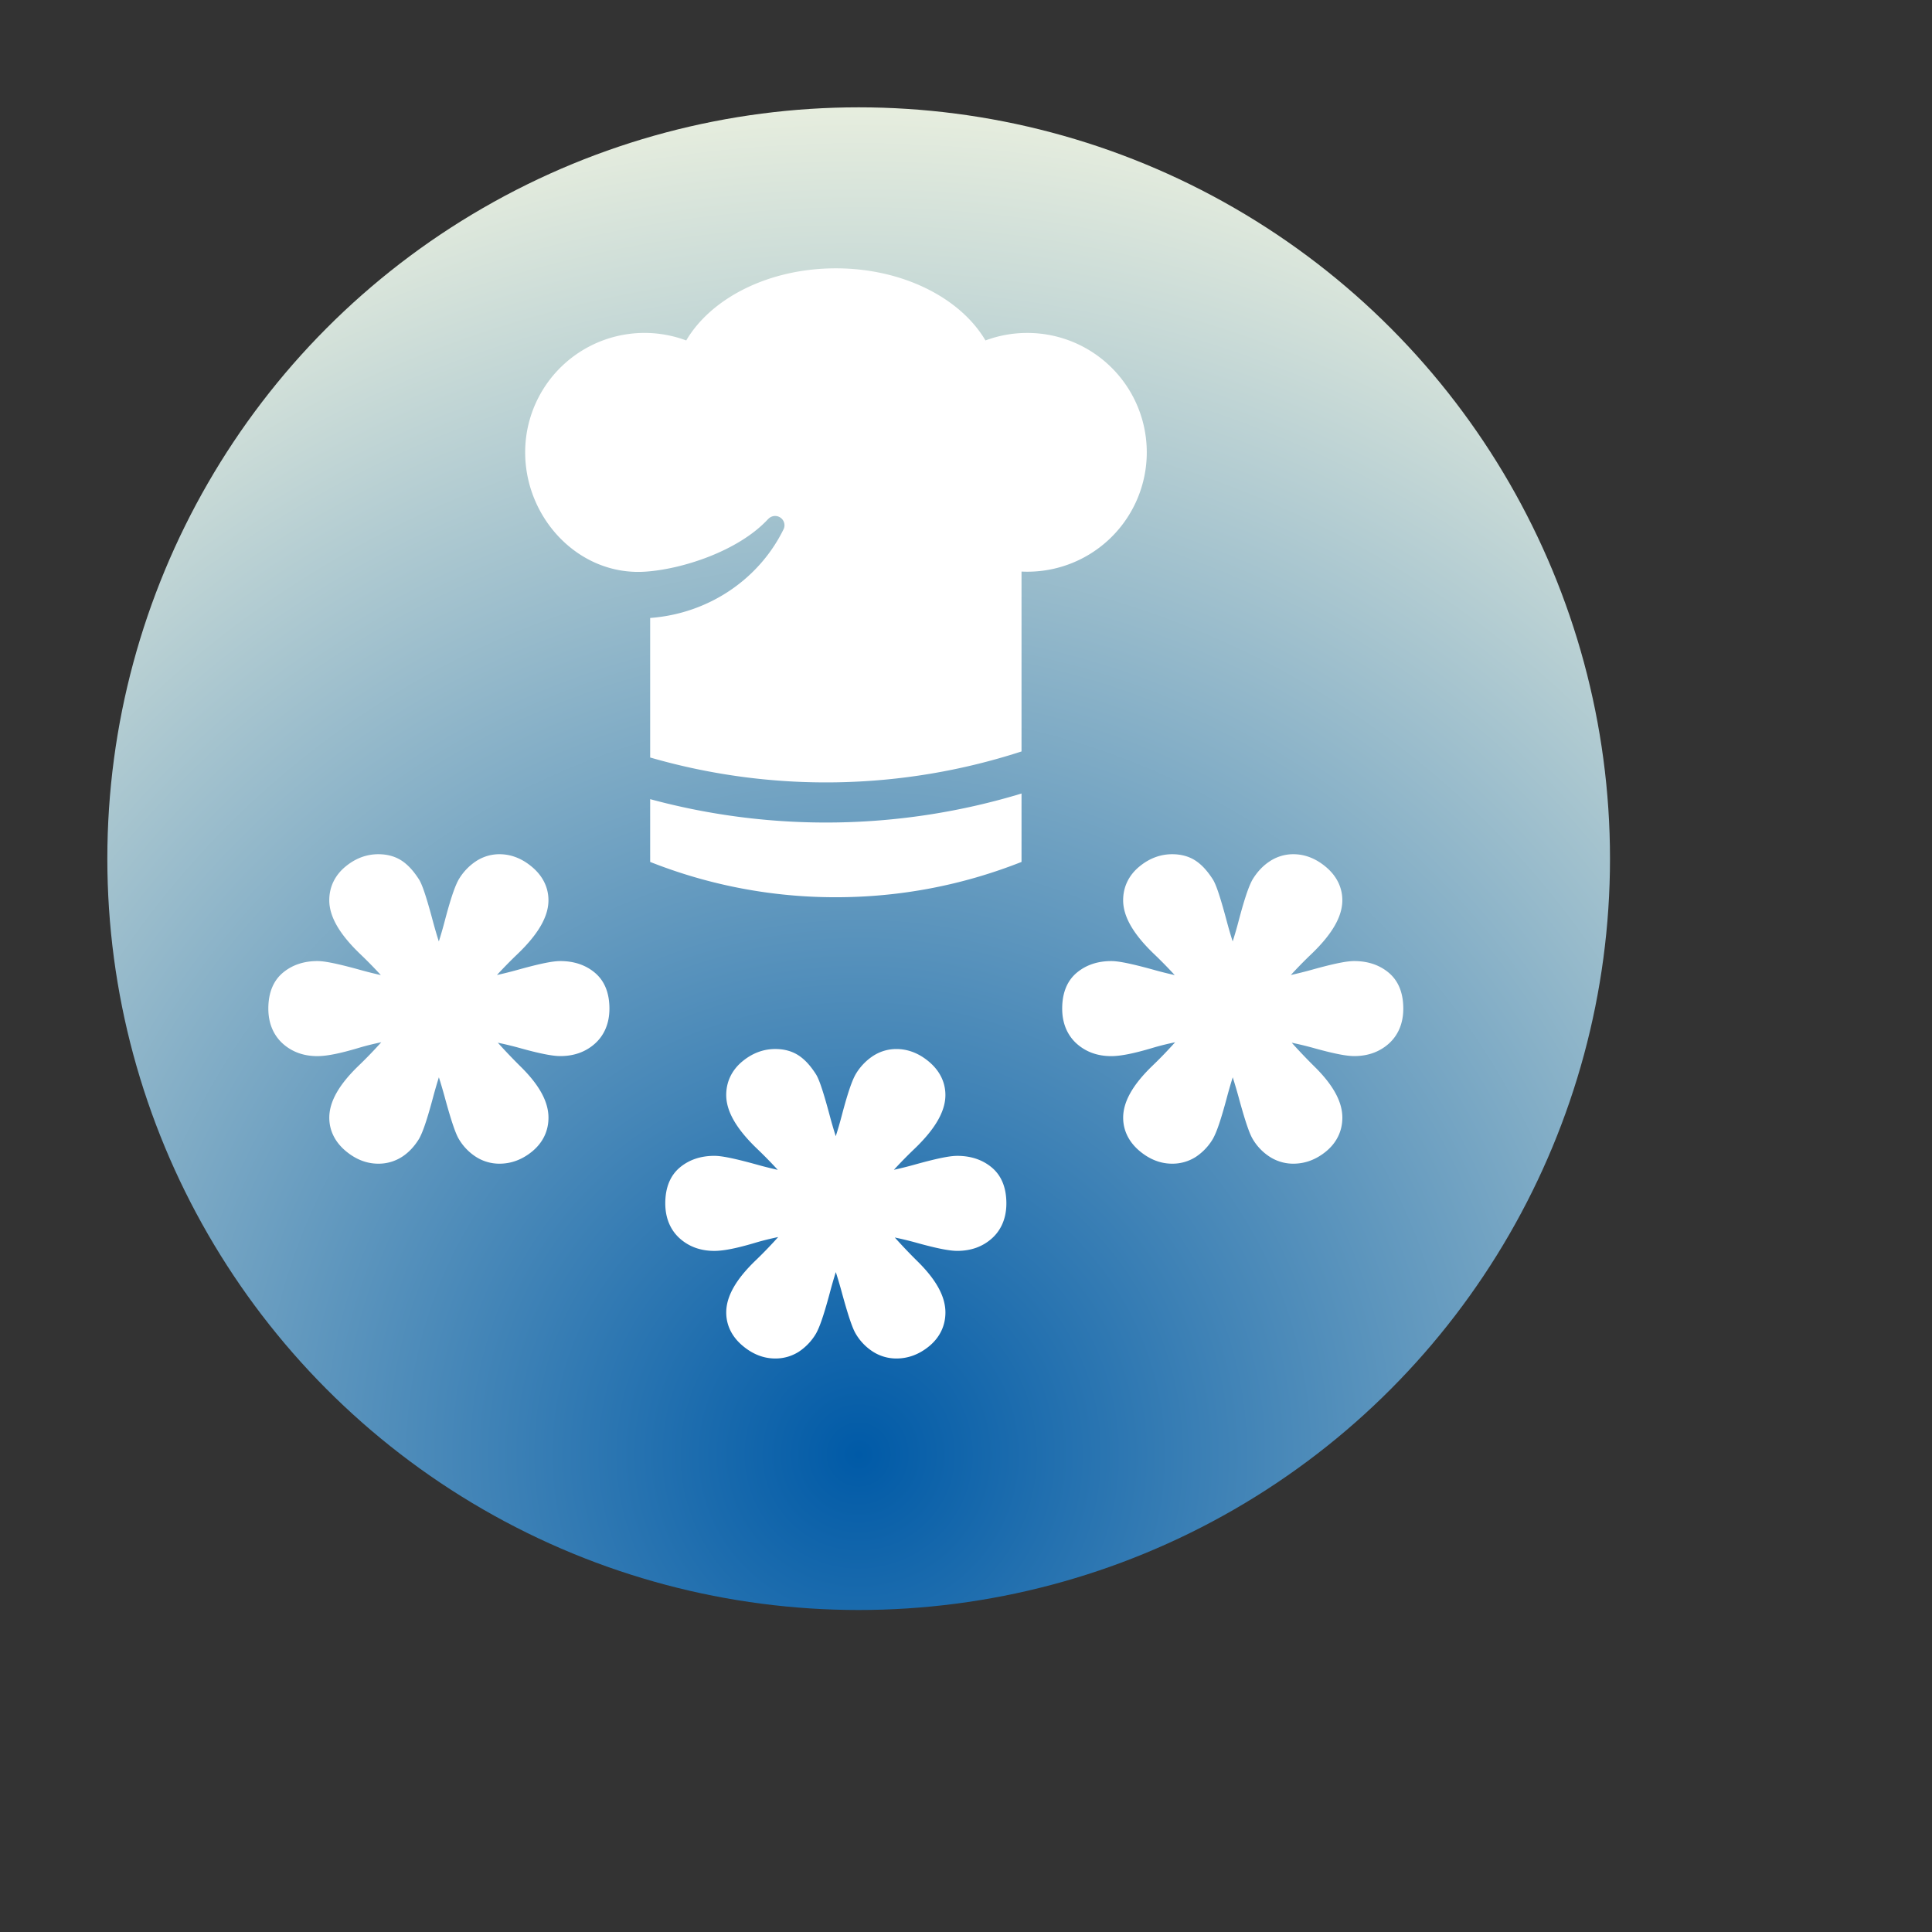
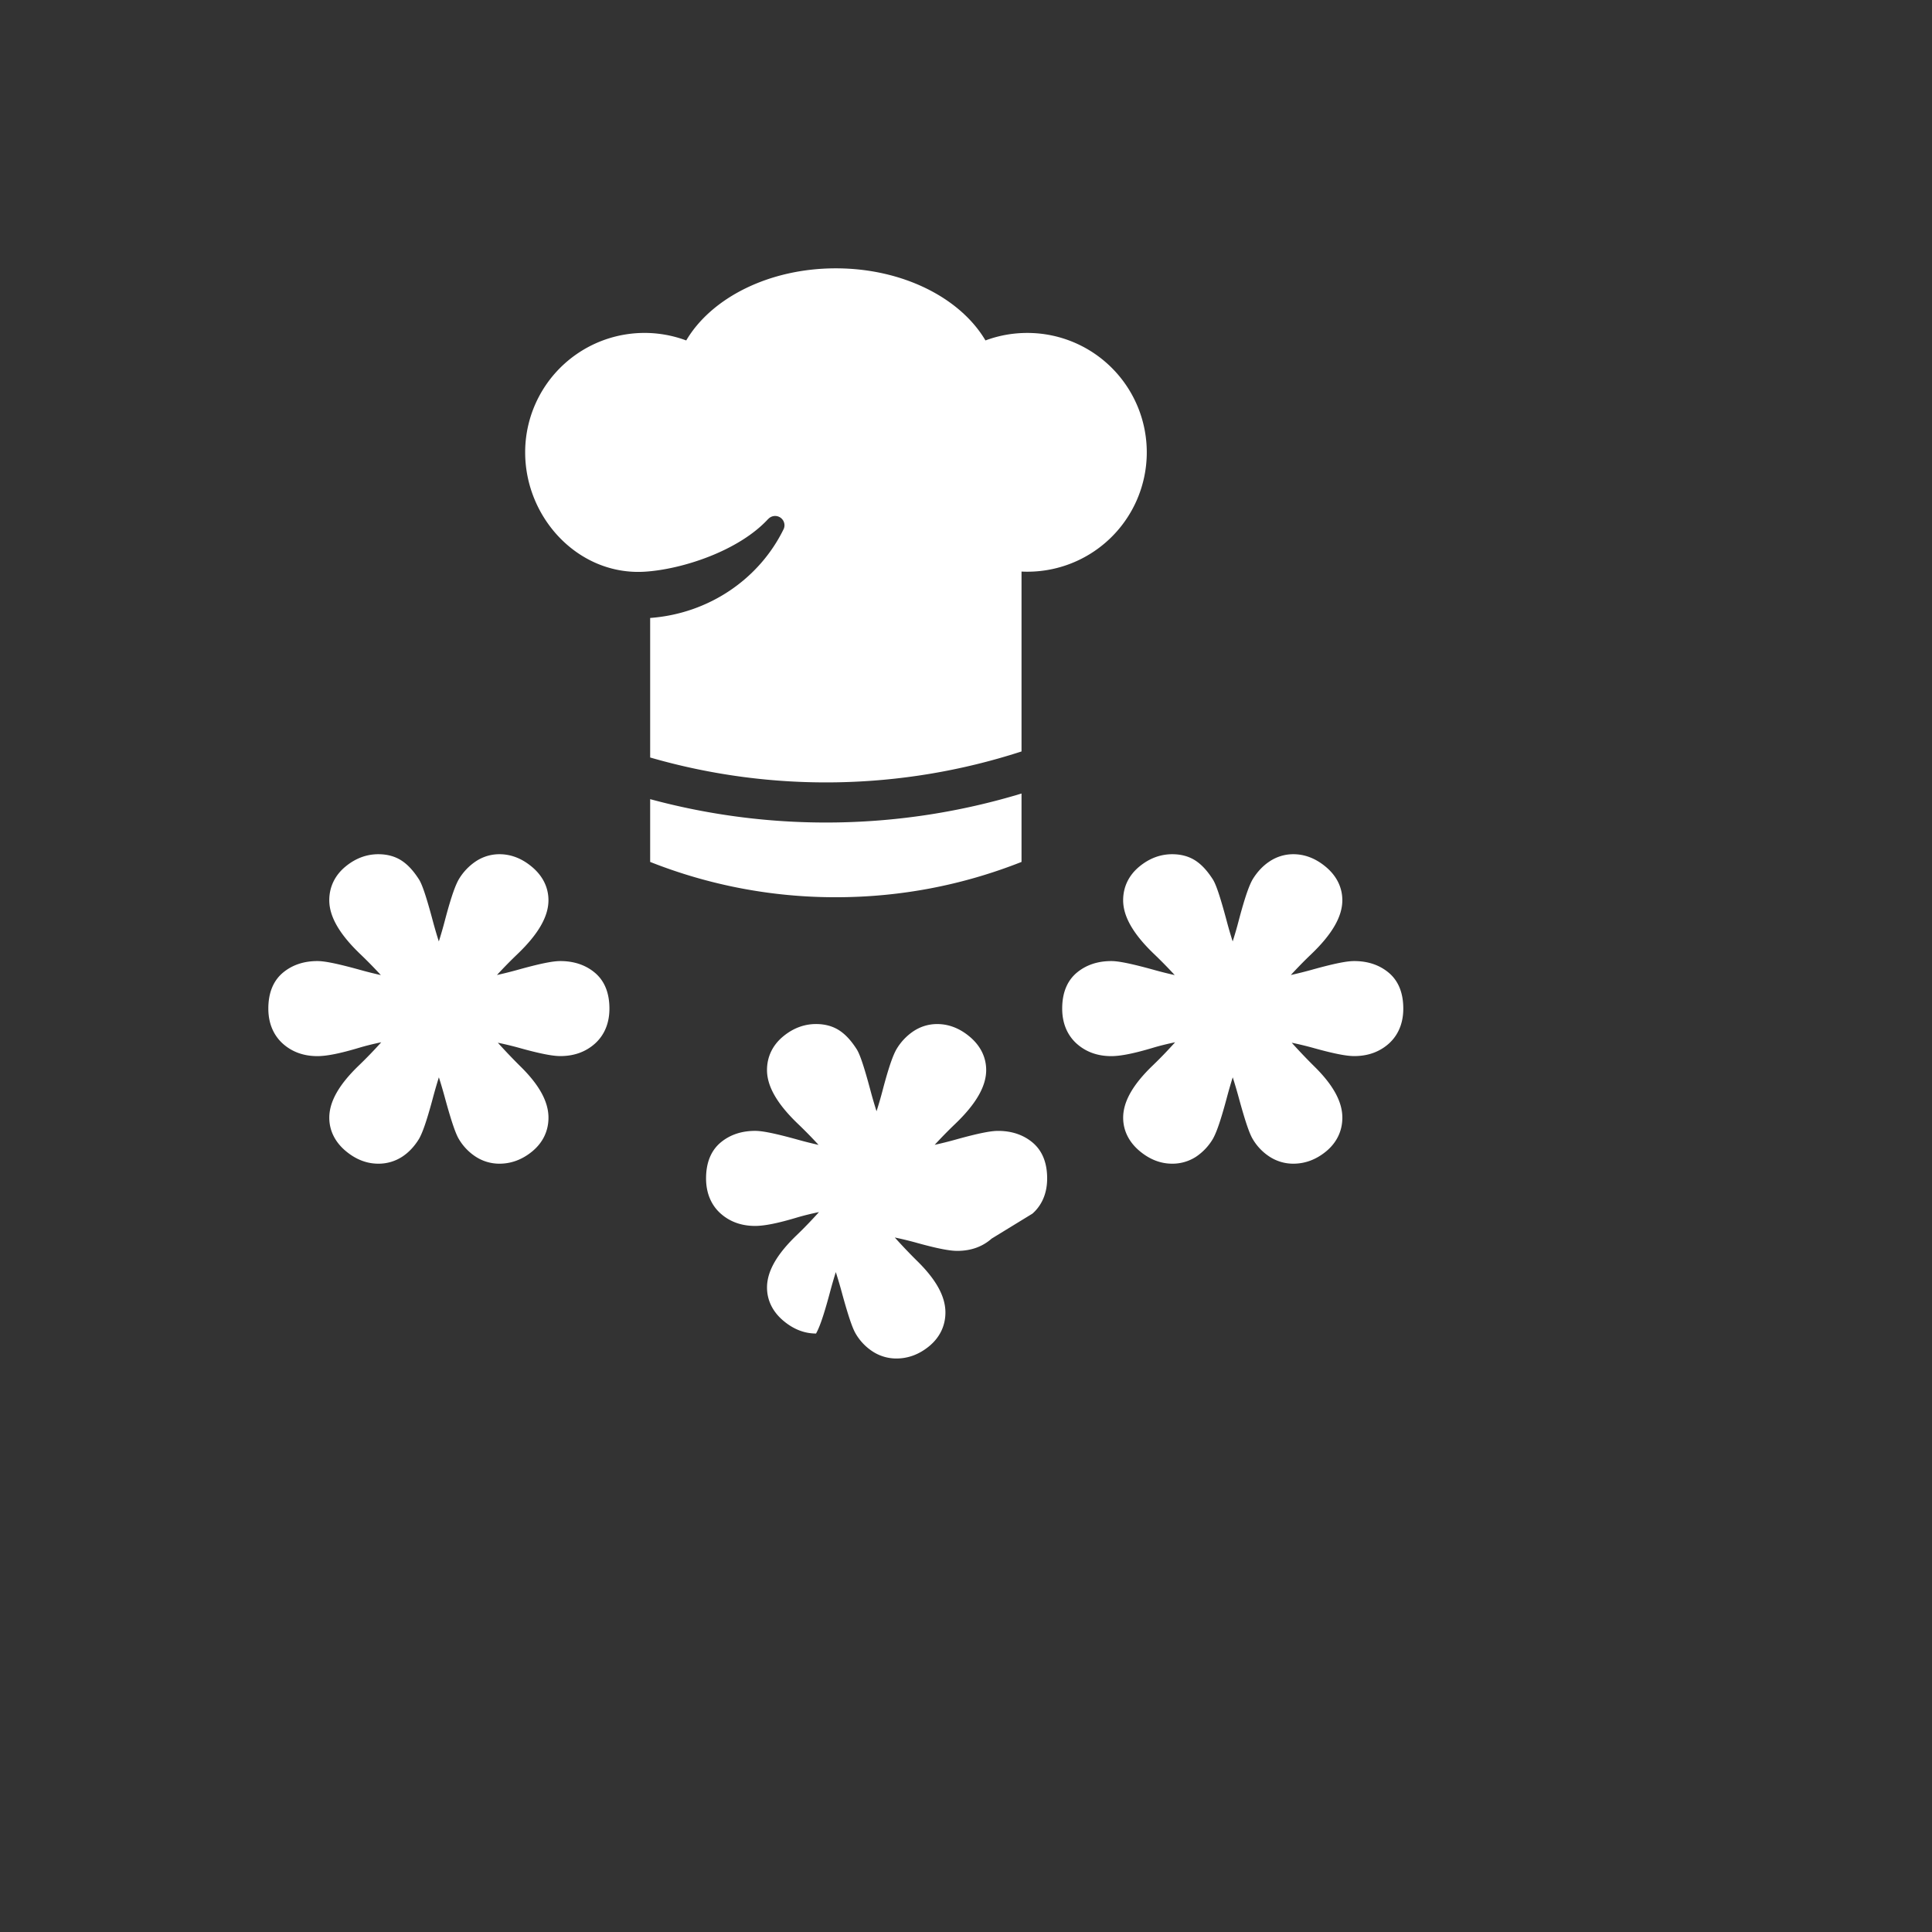
<svg xmlns="http://www.w3.org/2000/svg" width="120" height="120" viewBox="0 0 90 90" xml:space="preserve" color-interpolation-filters="sRGB">
  <rect x="0" y="0" width="90" height="90" fill="#333333" stroke="none" />
  <title>Gastronomy</title>
  <defs>
    <radialGradient id="RadialGradient-1" cx="0.5" cy="0.9" r="1">
      <stop offset="0.00" style="stop-color:rgb(0,90,167); stop-opacity:1;" />
      <stop offset="1.00" style="stop-color:rgb(255,253,228); stop-opacity:1;" />
    </radialGradient>
  </defs>
-   <circle style="fill:url(#RadialGradient-1)" cx="40" cy="40" r="35" />
  <svg viewBox="0 0 120 120" x="5" y="5" style="fill:rgb(255,255,255);">
-     <path d="M30.272 58.167c-.572.505-1.289.761-2.131.761-.314 0-.922-.052-2.531-.502a20.834 20.834 0 0 0-1.354-.327 35.5 35.5 0 0 0 1.403 1.471c1.173 1.154 1.741 2.194 1.741 3.184 0 .825-.348 1.549-1.008 2.094-.615.507-1.301.764-2.036.764a2.694 2.694 0 0 1-1.517-.462 3.317 3.317 0 0 1-1.047-1.141c-.142-.271-.364-.801-.834-2.526a30.492 30.492 0 0 0-.365-1.236c-.127.404-.245.809-.352 1.207-.466 1.753-.71 2.307-.876 2.608-.292.478-.646.854-1.052 1.118a2.684 2.684 0 0 1-1.482.432c-.725 0-1.408-.268-2.033-.795-.662-.559-1.012-1.272-1.012-2.062 0-.994.6-2.053 1.831-3.238a27.37 27.37 0 0 0 1.397-1.447c-.502.105-.961.218-1.375.342-1.182.354-2.007.519-2.594.519-.842 0-1.558-.256-2.13-.761-.417-.369-.915-1.047-.915-2.191 0-.997.319-1.759.947-2.264.567-.456 1.273-.688 2.098-.688.321 0 .919.064 2.705.561.408.114.822.216 1.238.309a28.51 28.51 0 0 0-1.277-1.302c-1.295-1.241-1.926-2.335-1.926-3.345 0-.826.35-1.551 1.009-2.094.615-.508 1.301-.766 2.036-.766.584 0 1.092.148 1.508.438.363.253.695.618 1.033 1.149.148.252.363.752.846 2.56.114.425.238.85.373 1.271.134-.424.256-.844.364-1.256.455-1.732.7-2.284.866-2.586a3.493 3.493 0 0 1 1.058-1.127 2.64 2.64 0 0 1 1.477-.449c.726 0 1.409.269 2.032.797.662.559 1.012 1.271 1.012 2.062 0 1.01-.629 2.103-1.926 3.345-.438.419-.863.853-1.273 1.299.434-.096.855-.202 1.268-.316 1.737-.487 2.34-.55 2.672-.55.824 0 1.531.231 2.098.688.629.505.948 1.267.948 2.264.001 1.142-.496 1.819-.914 2.188zm24.655 12.098c-.573.506-1.289.762-2.131.762-.316 0-.922-.053-2.531-.502a20.811 20.811 0 0 0-1.354-.328c.485.539.955 1.031 1.402 1.471 1.172 1.154 1.742 2.195 1.742 3.185 0 .825-.349 1.549-1.008 2.094-.617.507-1.301.765-2.036.765a2.693 2.693 0 0 1-1.517-.463 3.307 3.307 0 0 1-1.047-1.141c-.143-.27-.364-.801-.834-2.526a30.562 30.562 0 0 0-.366-1.237c-.128.406-.244.809-.351 1.208-.466 1.753-.71 2.306-.877 2.608a3.456 3.456 0 0 1-1.051 1.118 2.688 2.688 0 0 1-1.482.433c-.725 0-1.408-.268-2.033-.797-.662-.558-1.012-1.271-1.012-2.062 0-.994.598-2.052 1.83-3.237.465-.446.932-.93 1.397-1.447-.501.104-.96.217-1.374.34-1.183.354-2.007.52-2.594.52-.842 0-1.558-.256-2.131-.762-.418-.367-.914-1.047-.914-2.19 0-.997.319-1.759.947-2.264.567-.456 1.273-.688 2.098-.688.32 0 .918.063 2.705.561.408.114.822.216 1.237.31-.41-.447-.837-.883-1.276-1.303-1.296-1.24-1.926-2.336-1.926-3.345 0-.826.349-1.551 1.008-2.094.615-.507 1.301-.765 2.037-.765.584 0 1.092.147 1.508.438.362.252.695.618 1.033 1.15.148.251.363.752.846 2.559.113.426.238.85.371 1.27.136-.423.258-.842.366-1.254.455-1.734.699-2.285.866-2.587a3.49 3.49 0 0 1 1.057-1.127c.45-.297.947-.448 1.478-.448.724 0 1.409.268 2.032.795.662.56 1.012 1.272 1.012 2.063 0 1.009-.63 2.103-1.926 3.345-.439.42-.863.853-1.273 1.299a24.21 24.21 0 0 0 1.268-.316c1.736-.486 2.34-.55 2.672-.55.824 0 1.531.231 2.098.688.629.505.948 1.267.948 2.264.001 1.14-.496 1.82-.914 2.187zm24.654-12.098c-.573.505-1.289.761-2.131.761-.316 0-.923-.052-2.531-.502a20.834 20.834 0 0 0-1.354-.327c.485.538.955 1.029 1.402 1.471 1.172 1.154 1.742 2.194 1.742 3.184 0 .825-.349 1.549-1.009 2.094-.616.507-1.301.764-2.035.764a2.692 2.692 0 0 1-1.517-.462 3.288 3.288 0 0 1-1.047-1.141c-.143-.271-.365-.801-.834-2.526a32.224 32.224 0 0 0-.366-1.236c-.128.404-.244.809-.351 1.207-.466 1.753-.711 2.307-.877 2.608a3.456 3.456 0 0 1-1.051 1.118 2.688 2.688 0 0 1-1.483.432c-.724 0-1.408-.268-2.032-.795-.662-.559-1.012-1.272-1.012-2.062 0-.994.599-2.053 1.831-3.238.464-.445.93-.929 1.396-1.447-.502.105-.96.218-1.374.342-1.183.354-2.007.519-2.594.519-.842 0-1.558-.256-2.131-.761-.418-.369-.915-1.047-.915-2.191 0-.997.319-1.759.948-2.264.566-.456 1.273-.688 2.098-.688.32 0 .918.064 2.705.561.408.114.82.216 1.237.309a28.488 28.488 0 0 0-1.276-1.302c-1.297-1.241-1.926-2.335-1.926-3.345 0-.826.348-1.551 1.008-2.094.615-.508 1.301-.766 2.036-.766.585 0 1.092.148 1.509.438.362.253.695.618 1.033 1.149.148.252.363.752.846 2.56.113.425.236.85.371 1.271.135-.424.258-.844.365-1.256.456-1.732.7-2.284.866-2.586.29-.477.646-.856 1.058-1.127a2.638 2.638 0 0 1 1.478-.449c.724 0 1.407.269 2.032.797.662.559 1.012 1.271 1.012 2.062 0 1.01-.63 2.103-1.926 3.345-.439.419-.863.853-1.273 1.299.433-.096.855-.202 1.268-.316 1.736-.487 2.34-.55 2.672-.55.824 0 1.531.231 2.098.688.629.505.947 1.267.947 2.264.001 1.142-.495 1.819-.913 2.188zM33.716 42.97v3.899a31.227 31.227 0 0 0 11.533 2.193c3.971 0 7.848-.736 11.533-2.193V42.62a41.805 41.805 0 0 1-23.066.35zm23.415-28.957c-.911 0-1.783.165-2.589.466C52.989 11.845 49.414 10 45.249 10c-4.164 0-7.74 1.845-9.293 4.479a7.414 7.414 0 0 0-10.004 6.949c0 4.095 3.327 7.659 7.415 7.415 2.29-.137 5.839-1.272 7.685-3.282l.002.004a.581.581 0 0 1 1.005.397.567.567 0 0 1-.05.229c-1.505 3.089-4.631 5.254-8.293 5.525v8.667a39.318 39.318 0 0 0 23.066-.376V28.834a7.415 7.415 0 1 0 .349-14.821z" />
+     <path d="M30.272 58.167c-.572.505-1.289.761-2.131.761-.314 0-.922-.052-2.531-.502a20.834 20.834 0 0 0-1.354-.327 35.5 35.5 0 0 0 1.403 1.471c1.173 1.154 1.741 2.194 1.741 3.184 0 .825-.348 1.549-1.008 2.094-.615.507-1.301.764-2.036.764a2.694 2.694 0 0 1-1.517-.462 3.317 3.317 0 0 1-1.047-1.141c-.142-.271-.364-.801-.834-2.526a30.492 30.492 0 0 0-.365-1.236c-.127.404-.245.809-.352 1.207-.466 1.753-.71 2.307-.876 2.608-.292.478-.646.854-1.052 1.118a2.684 2.684 0 0 1-1.482.432c-.725 0-1.408-.268-2.033-.795-.662-.559-1.012-1.272-1.012-2.062 0-.994.6-2.053 1.831-3.238a27.37 27.37 0 0 0 1.397-1.447c-.502.105-.961.218-1.375.342-1.182.354-2.007.519-2.594.519-.842 0-1.558-.256-2.13-.761-.417-.369-.915-1.047-.915-2.191 0-.997.319-1.759.947-2.264.567-.456 1.273-.688 2.098-.688.321 0 .919.064 2.705.561.408.114.822.216 1.238.309a28.51 28.51 0 0 0-1.277-1.302c-1.295-1.241-1.926-2.335-1.926-3.345 0-.826.35-1.551 1.009-2.094.615-.508 1.301-.766 2.036-.766.584 0 1.092.148 1.508.438.363.253.695.618 1.033 1.149.148.252.363.752.846 2.56.114.425.238.85.373 1.271.134-.424.256-.844.364-1.256.455-1.732.7-2.284.866-2.586a3.493 3.493 0 0 1 1.058-1.127 2.64 2.64 0 0 1 1.477-.449c.726 0 1.409.269 2.032.797.662.559 1.012 1.271 1.012 2.062 0 1.01-.629 2.103-1.926 3.345-.438.419-.863.853-1.273 1.299.434-.096.855-.202 1.268-.316 1.737-.487 2.34-.55 2.672-.55.824 0 1.531.231 2.098.688.629.505.948 1.267.948 2.264.001 1.142-.496 1.819-.914 2.188zm24.655 12.098c-.573.506-1.289.762-2.131.762-.316 0-.922-.053-2.531-.502a20.811 20.811 0 0 0-1.354-.328c.485.539.955 1.031 1.402 1.471 1.172 1.154 1.742 2.195 1.742 3.185 0 .825-.349 1.549-1.008 2.094-.617.507-1.301.765-2.036.765a2.693 2.693 0 0 1-1.517-.463 3.307 3.307 0 0 1-1.047-1.141c-.143-.27-.364-.801-.834-2.526a30.562 30.562 0 0 0-.366-1.237c-.128.406-.244.809-.351 1.208-.466 1.753-.71 2.306-.877 2.608c-.725 0-1.408-.268-2.033-.797-.662-.558-1.012-1.271-1.012-2.062 0-.994.598-2.052 1.83-3.237.465-.446.932-.93 1.397-1.447-.501.104-.96.217-1.374.34-1.183.354-2.007.52-2.594.52-.842 0-1.558-.256-2.131-.762-.418-.367-.914-1.047-.914-2.19 0-.997.319-1.759.947-2.264.567-.456 1.273-.688 2.098-.688.32 0 .918.063 2.705.561.408.114.822.216 1.237.31-.41-.447-.837-.883-1.276-1.303-1.296-1.24-1.926-2.336-1.926-3.345 0-.826.349-1.551 1.008-2.094.615-.507 1.301-.765 2.037-.765.584 0 1.092.147 1.508.438.362.252.695.618 1.033 1.15.148.251.363.752.846 2.559.113.426.238.85.371 1.27.136-.423.258-.842.366-1.254.455-1.734.699-2.285.866-2.587a3.49 3.49 0 0 1 1.057-1.127c.45-.297.947-.448 1.478-.448.724 0 1.409.268 2.032.795.662.56 1.012 1.272 1.012 2.063 0 1.009-.63 2.103-1.926 3.345-.439.42-.863.853-1.273 1.299a24.21 24.21 0 0 0 1.268-.316c1.736-.486 2.34-.55 2.672-.55.824 0 1.531.231 2.098.688.629.505.948 1.267.948 2.264.001 1.14-.496 1.82-.914 2.187zm24.654-12.098c-.573.505-1.289.761-2.131.761-.316 0-.923-.052-2.531-.502a20.834 20.834 0 0 0-1.354-.327c.485.538.955 1.029 1.402 1.471 1.172 1.154 1.742 2.194 1.742 3.184 0 .825-.349 1.549-1.009 2.094-.616.507-1.301.764-2.035.764a2.692 2.692 0 0 1-1.517-.462 3.288 3.288 0 0 1-1.047-1.141c-.143-.271-.365-.801-.834-2.526a32.224 32.224 0 0 0-.366-1.236c-.128.404-.244.809-.351 1.207-.466 1.753-.711 2.307-.877 2.608a3.456 3.456 0 0 1-1.051 1.118 2.688 2.688 0 0 1-1.483.432c-.724 0-1.408-.268-2.032-.795-.662-.559-1.012-1.272-1.012-2.062 0-.994.599-2.053 1.831-3.238.464-.445.93-.929 1.396-1.447-.502.105-.96.218-1.374.342-1.183.354-2.007.519-2.594.519-.842 0-1.558-.256-2.131-.761-.418-.369-.915-1.047-.915-2.191 0-.997.319-1.759.948-2.264.566-.456 1.273-.688 2.098-.688.32 0 .918.064 2.705.561.408.114.82.216 1.237.309a28.488 28.488 0 0 0-1.276-1.302c-1.297-1.241-1.926-2.335-1.926-3.345 0-.826.348-1.551 1.008-2.094.615-.508 1.301-.766 2.036-.766.585 0 1.092.148 1.509.438.362.253.695.618 1.033 1.149.148.252.363.752.846 2.56.113.425.236.85.371 1.271.135-.424.258-.844.365-1.256.456-1.732.7-2.284.866-2.586.29-.477.646-.856 1.058-1.127a2.638 2.638 0 0 1 1.478-.449c.724 0 1.407.269 2.032.797.662.559 1.012 1.271 1.012 2.062 0 1.01-.63 2.103-1.926 3.345-.439.419-.863.853-1.273 1.299.433-.096.855-.202 1.268-.316 1.736-.487 2.34-.55 2.672-.55.824 0 1.531.231 2.098.688.629.505.947 1.267.947 2.264.001 1.142-.495 1.819-.913 2.188zM33.716 42.97v3.899a31.227 31.227 0 0 0 11.533 2.193c3.971 0 7.848-.736 11.533-2.193V42.62a41.805 41.805 0 0 1-23.066.35zm23.415-28.957c-.911 0-1.783.165-2.589.466C52.989 11.845 49.414 10 45.249 10c-4.164 0-7.74 1.845-9.293 4.479a7.414 7.414 0 0 0-10.004 6.949c0 4.095 3.327 7.659 7.415 7.415 2.29-.137 5.839-1.272 7.685-3.282l.002.004a.581.581 0 0 1 1.005.397.567.567 0 0 1-.05.229c-1.505 3.089-4.631 5.254-8.293 5.525v8.667a39.318 39.318 0 0 0 23.066-.376V28.834a7.415 7.415 0 1 0 .349-14.821z" />
  </svg>
</svg>